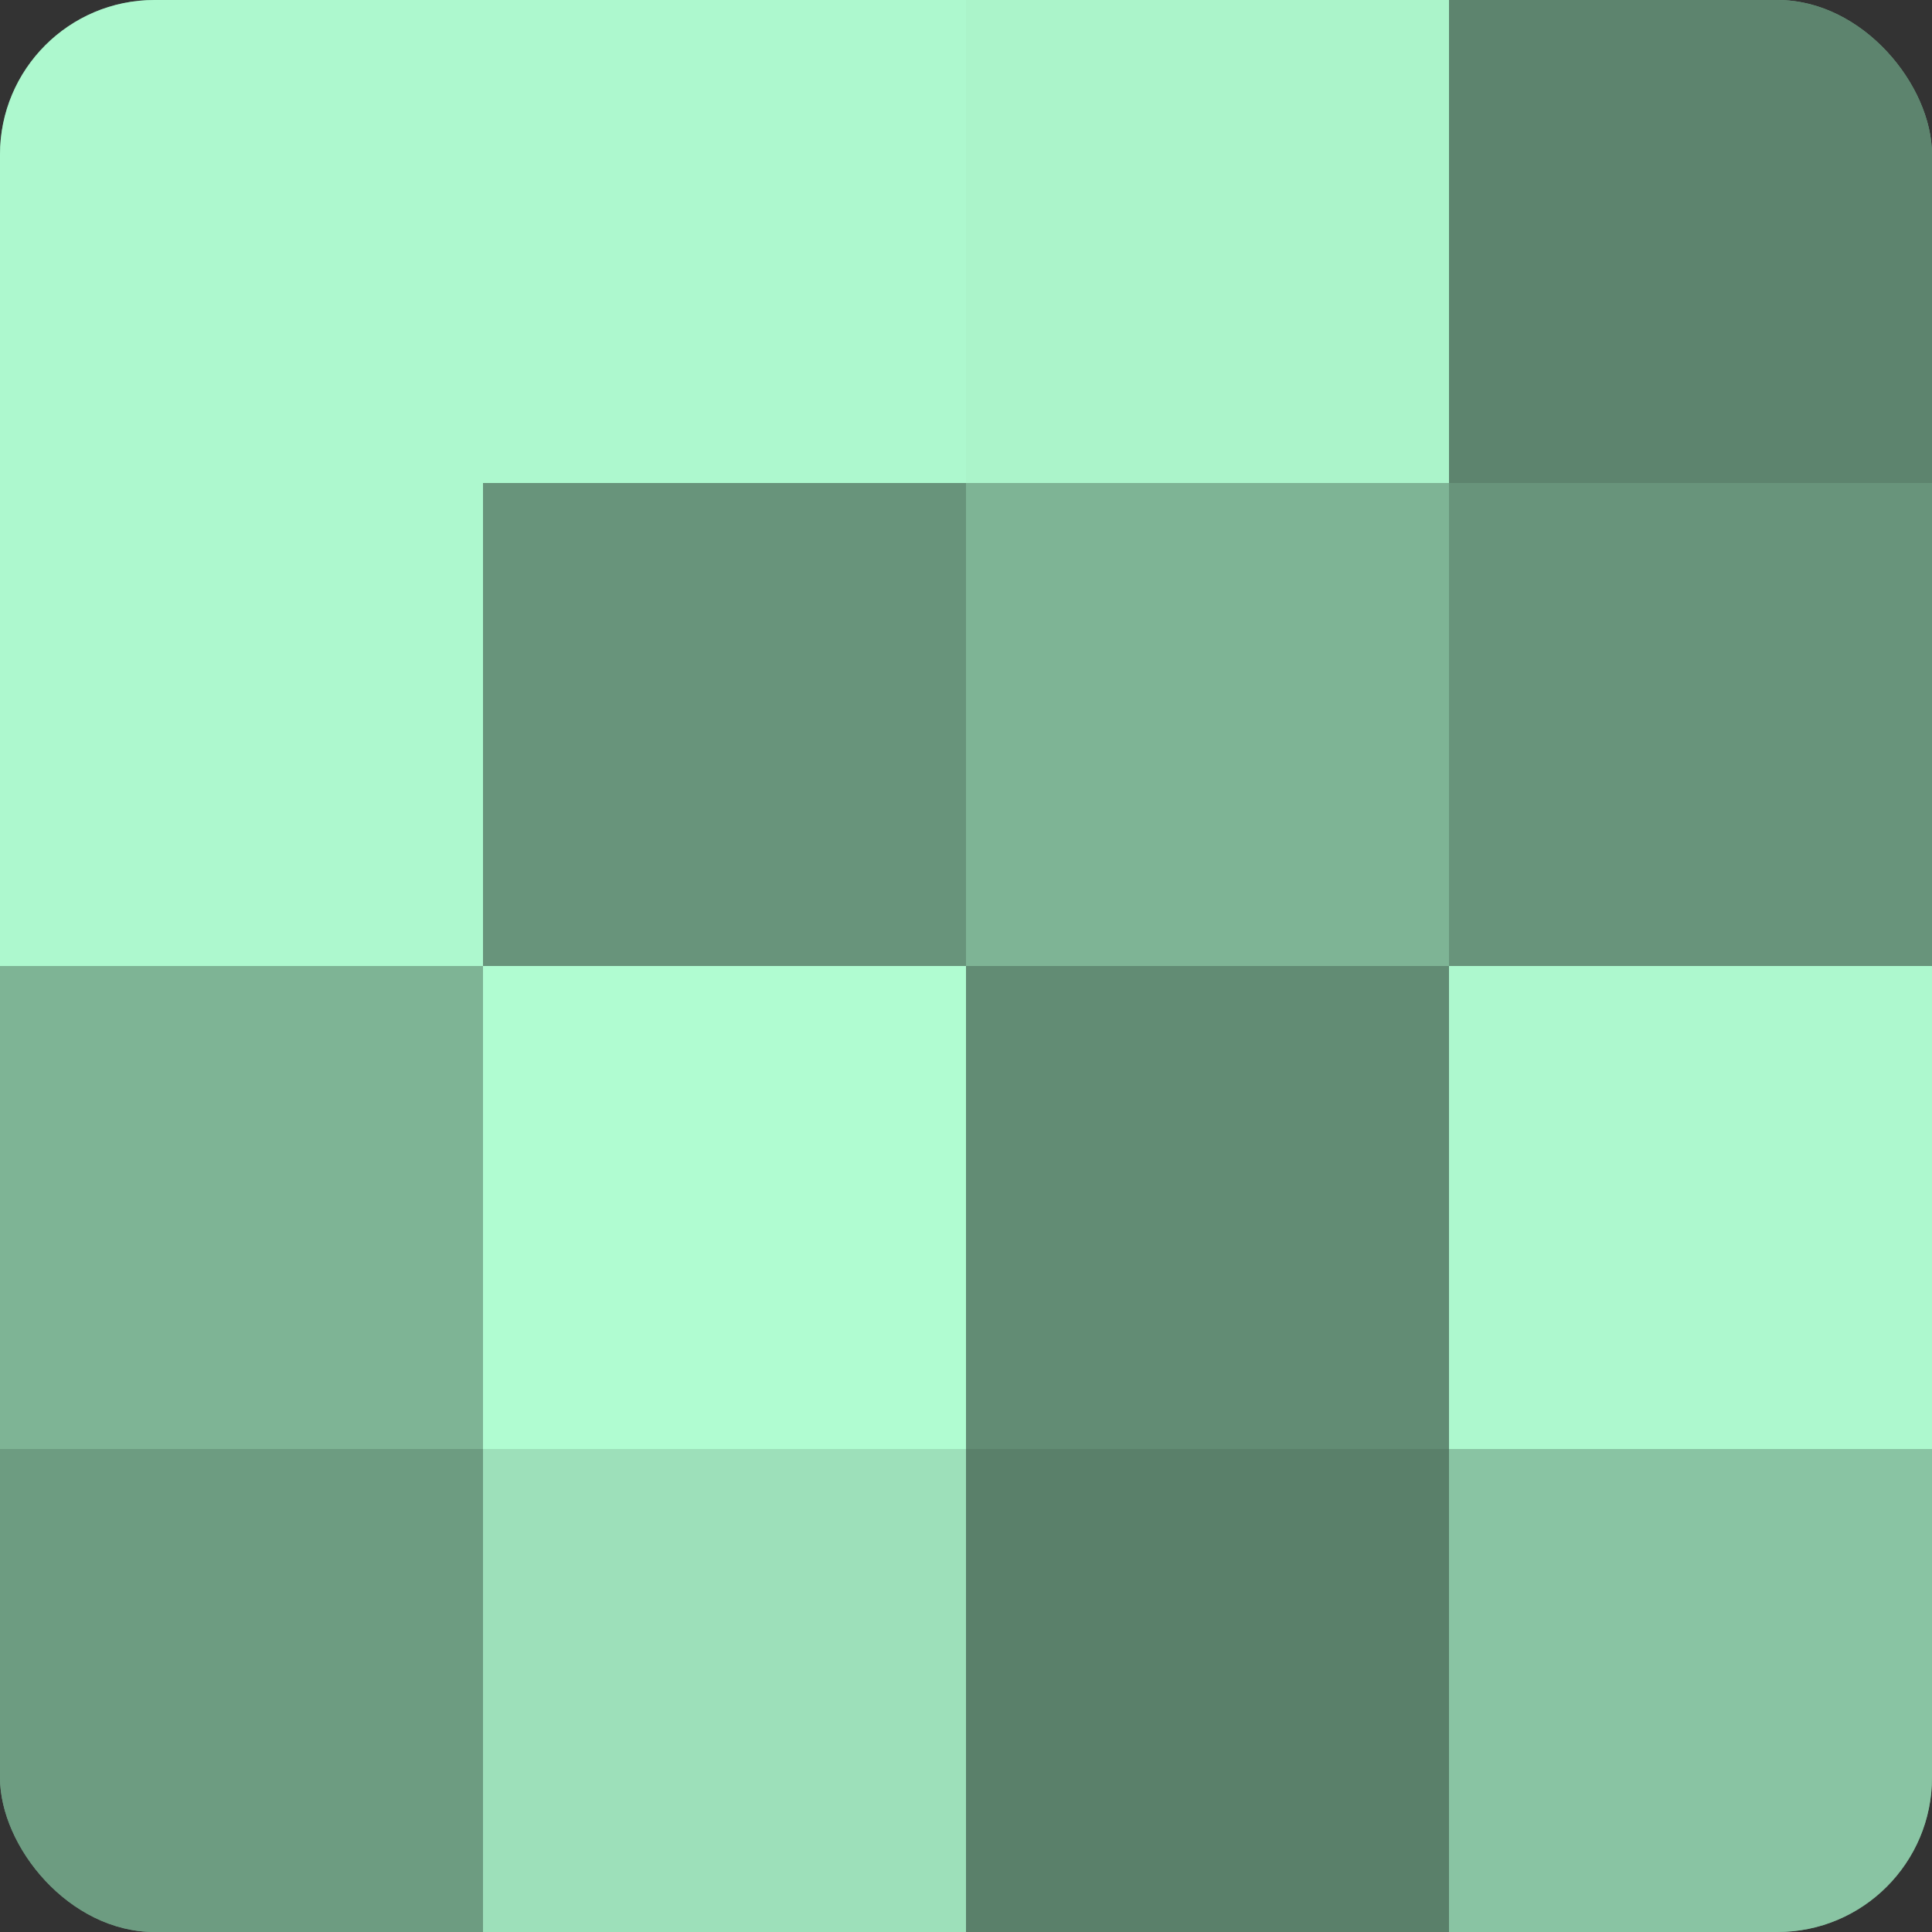
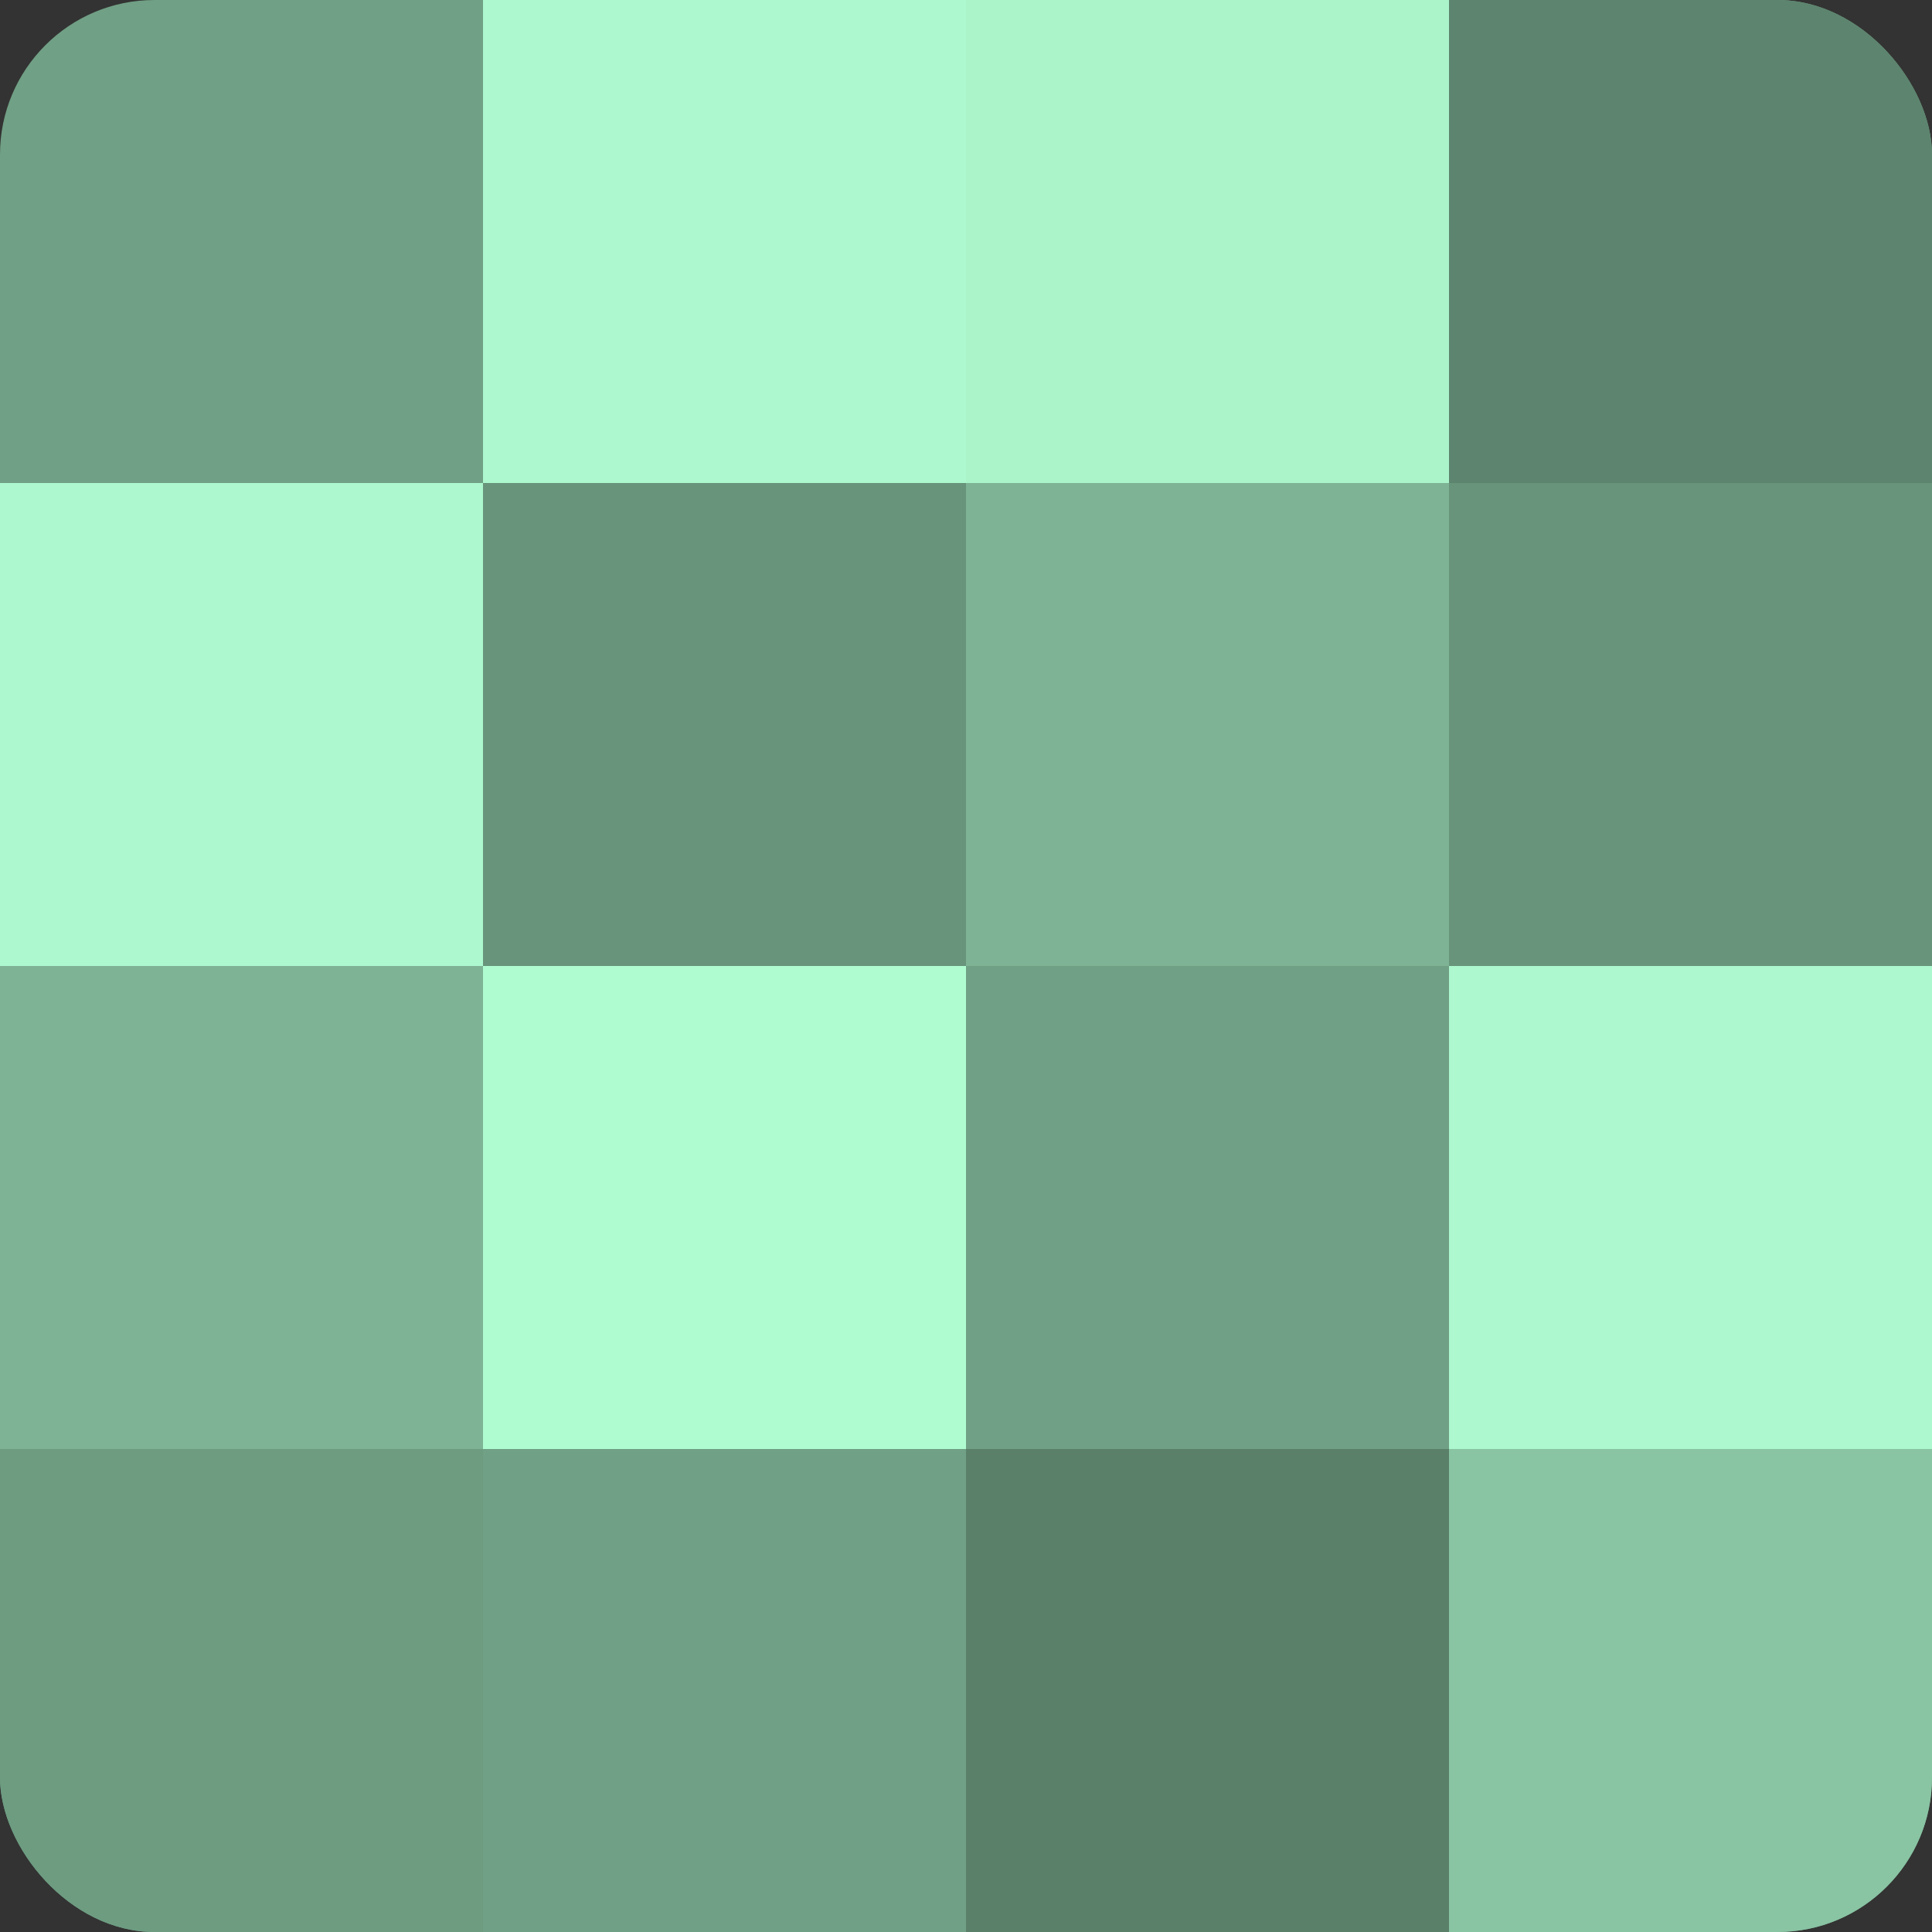
<svg xmlns="http://www.w3.org/2000/svg" width="60" height="60" viewBox="0 0 100 100" preserveAspectRatio="xMidYMid meet">
  <rect x="0" y="0" width="100" height="100" fill="#333333" stroke="none" />
  <defs>
    <clipPath id="c" width="100" height="100">
      <rect width="100" height="100" rx="8" ry="8" />
    </clipPath>
  </defs>
  <g clip-path="url(#c)">
    <rect width="100" height="100" fill="#70a085" />
-     <rect width="25" height="25" fill="#adf8ce" />
    <rect y="25" width="25" height="25" fill="#adf8ce" />
    <rect y="50" width="25" height="25" fill="#7eb495" />
    <rect y="75" width="25" height="25" fill="#6d9c81" />
    <rect x="25" width="25" height="25" fill="#adf8ce" />
    <rect x="25" y="25" width="25" height="25" fill="#68947b" />
    <rect x="25" y="50" width="25" height="25" fill="#b0fcd1" />
-     <rect x="25" y="75" width="25" height="25" fill="#9de0ba" />
    <rect x="50" width="25" height="25" fill="#abf4ca" />
    <rect x="50" y="25" width="25" height="25" fill="#7eb495" />
-     <rect x="50" y="50" width="25" height="25" fill="#628c74" />
    <rect x="50" y="75" width="25" height="25" fill="#5a806a" />
    <rect x="75" width="25" height="25" fill="#5d846e" />
    <rect x="75" y="25" width="25" height="25" fill="#68947b" />
    <rect x="75" y="50" width="25" height="25" fill="#adf8ce" />
    <rect x="75" y="75" width="25" height="25" fill="#89c4a3" />
  </g>
</svg>